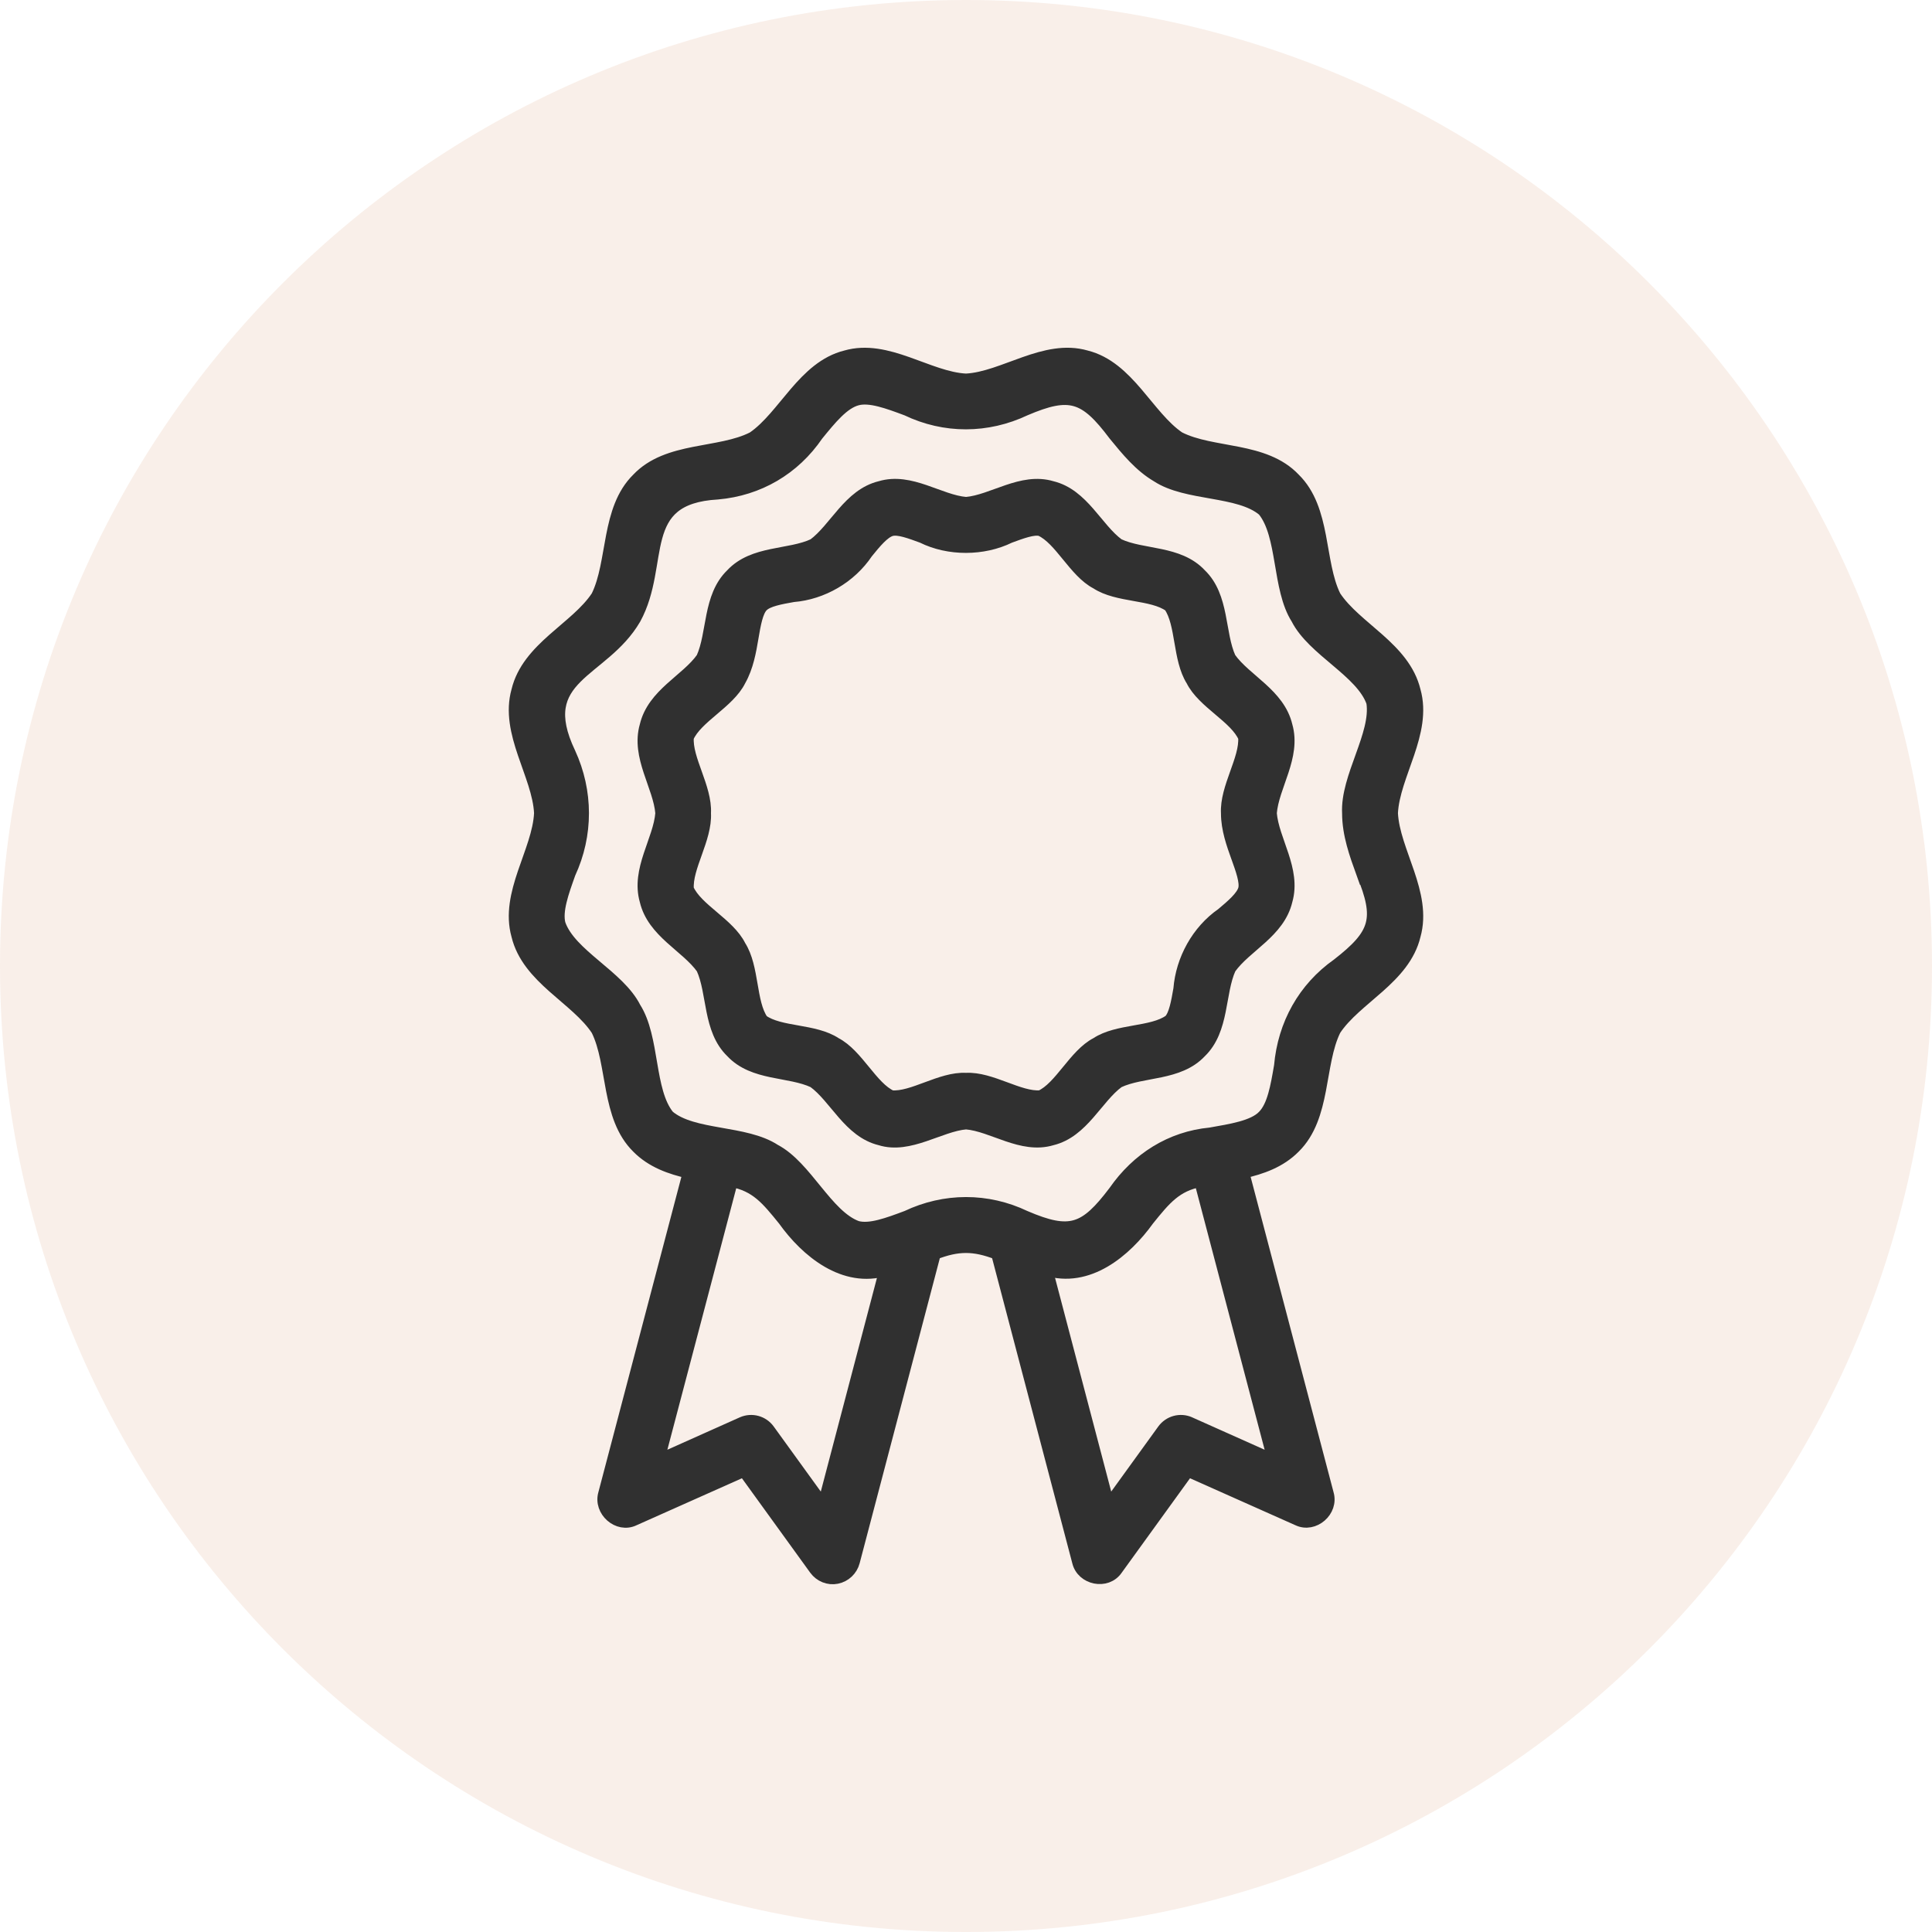
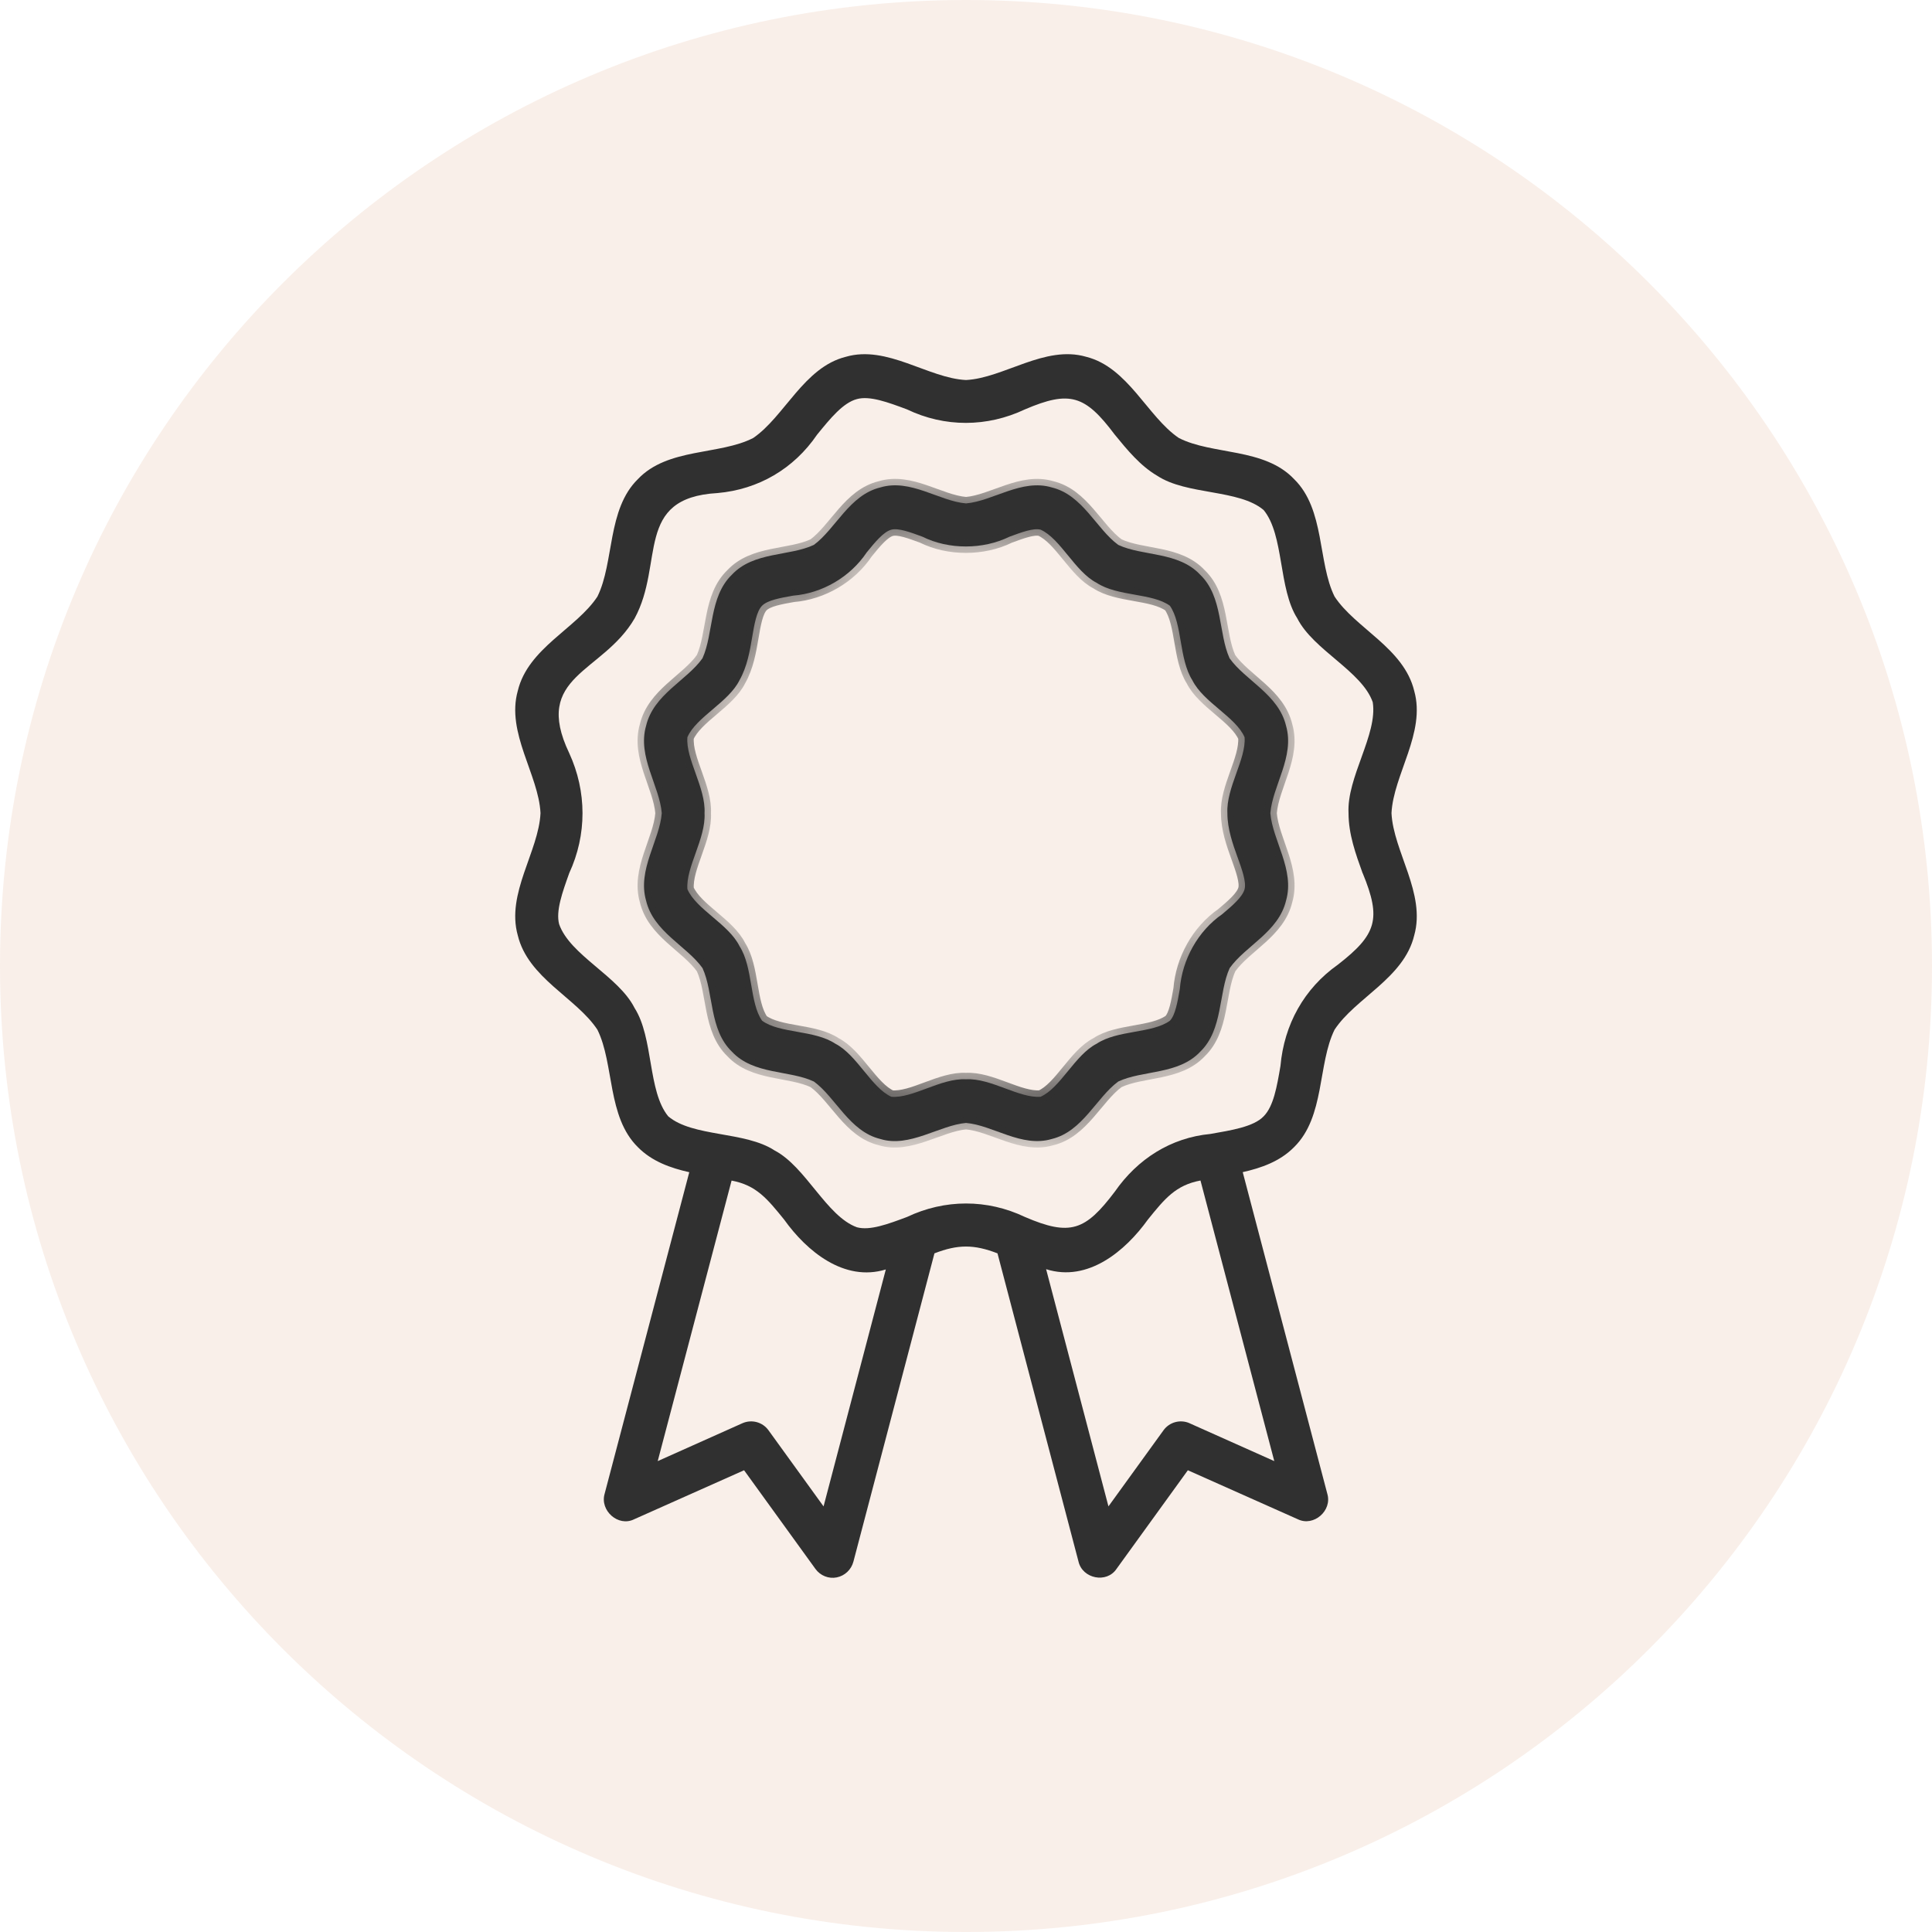
<svg xmlns="http://www.w3.org/2000/svg" fill="none" viewBox="0 0 30 30" height="30" width="30">
  <path fill-opacity="0.1" fill="#C15C27" d="M0 15C0 6.716 6.716 0 15 0C23.284 0 30 6.716 30 15C30 23.284 23.284 30 15 30C6.716 30 0 23.284 0 15Z" />
  <mask fill="black" height="21" width="16" y="4.5" x="7" maskUnits="userSpaceOnUse" id="path-2-outside-1_622_9759">
-     <rect height="21" width="16" y="4.5" x="7" fill="white" />
    <path d="M21.607 12.627C21.636 12.031 22.143 11.378 21.96 10.729C21.8 10.064 21.048 9.758 20.723 9.263C20.46 8.732 20.576 7.911 20.095 7.44C19.632 6.95 18.827 7.068 18.305 6.801C17.818 6.472 17.518 5.703 16.865 5.54C16.226 5.354 15.586 5.871 15 5.901C14.414 5.873 13.775 5.354 13.135 5.54C12.483 5.702 12.182 6.469 11.696 6.801C11.174 7.07 10.369 6.95 9.905 7.44C9.425 7.911 9.54 8.73 9.277 9.263C8.952 9.759 8.199 10.063 8.04 10.728C7.857 11.378 8.364 12.03 8.393 12.626C8.365 13.223 7.857 13.874 8.04 14.524C8.2 15.188 8.952 15.495 9.277 15.99C9.54 16.522 9.425 17.341 9.905 17.813C10.125 18.036 10.414 18.137 10.703 18.202L9.389 23.194C9.311 23.456 9.6 23.713 9.845 23.592L11.554 22.83L12.662 24.362C12.738 24.467 12.868 24.519 12.992 24.494C13.118 24.469 13.219 24.374 13.252 24.248L14.51 19.462C14.874 19.321 15.125 19.321 15.489 19.462L16.747 24.248C16.809 24.514 17.183 24.591 17.337 24.362L18.445 22.83L20.155 23.592C20.398 23.709 20.69 23.459 20.61 23.194L19.297 18.201C19.586 18.136 19.875 18.035 20.095 17.812C20.575 17.34 20.46 16.522 20.723 15.989C21.048 15.495 21.801 15.188 21.96 14.524C22.143 13.874 21.636 13.222 21.607 12.626L21.607 12.627ZM12.788 23.391L11.933 22.209C11.84 22.081 11.673 22.037 11.53 22.099L10.213 22.688L11.36 18.332C11.744 18.404 11.913 18.613 12.177 18.939C12.527 19.429 13.109 19.91 13.755 19.712L12.788 23.392L12.788 23.391ZM18.47 22.099C18.328 22.037 18.16 22.081 18.067 22.209L17.212 23.391L16.244 19.708C16.893 19.913 17.473 19.427 17.824 18.938C18.087 18.612 18.257 18.403 18.641 18.331L19.787 22.688L18.469 22.099L18.47 22.099ZM21.16 13.559C21.454 14.272 21.375 14.512 20.775 14.979C20.25 15.349 19.94 15.909 19.883 16.552C19.828 16.874 19.776 17.177 19.623 17.333C19.466 17.499 19.11 17.552 18.795 17.608C18.182 17.666 17.664 17.995 17.31 18.505C16.852 19.111 16.618 19.199 15.915 18.897C15.328 18.617 14.67 18.619 14.084 18.897C13.788 19.008 13.508 19.112 13.306 19.057C12.833 18.885 12.514 18.119 12.029 17.865C11.57 17.563 10.759 17.659 10.376 17.334C10.055 16.942 10.151 16.117 9.853 15.651C9.604 15.157 8.85 14.832 8.682 14.35C8.629 14.145 8.731 13.86 8.839 13.558C9.115 12.962 9.113 12.291 8.839 11.695C8.262 10.487 9.358 10.456 9.854 9.603C10.321 8.747 9.843 7.729 11.143 7.656C11.776 7.6 12.325 7.281 12.688 6.749C12.895 6.495 13.09 6.255 13.306 6.197C13.505 6.142 13.787 6.246 14.084 6.357C14.67 6.638 15.328 6.635 15.915 6.357C16.614 6.058 16.851 6.138 17.309 6.748C17.504 6.986 17.704 7.232 17.97 7.388C18.428 7.69 19.239 7.595 19.622 7.92C19.943 8.312 19.847 9.137 20.145 9.603C20.395 10.096 21.148 10.422 21.316 10.904C21.395 11.405 20.91 12.07 20.94 12.628C20.94 12.953 21.051 13.261 21.159 13.56L21.16 13.559Z" />
    <path d="M19.97 11.272C19.855 10.784 19.336 10.565 19.093 10.222C18.917 9.837 18.993 9.267 18.637 8.925C18.3 8.563 17.741 8.639 17.364 8.461C17.025 8.214 16.812 7.685 16.332 7.569C15.866 7.429 15.416 7.782 15.001 7.817C14.585 7.783 14.138 7.428 13.67 7.569C13.19 7.685 12.975 8.213 12.638 8.461C12.26 8.64 11.701 8.563 11.364 8.925C11.009 9.268 11.083 9.837 10.908 10.222C10.662 10.569 10.148 10.782 10.032 11.272C9.895 11.748 10.242 12.204 10.276 12.627C10.243 13.05 9.895 13.506 10.032 13.983C10.146 14.47 10.665 14.689 10.909 15.033C11.085 15.417 11.009 15.987 11.365 16.33C11.702 16.691 12.26 16.615 12.638 16.794C12.977 17.04 13.19 17.57 13.67 17.686C14.12 17.827 14.59 17.472 15 17.437C15.417 17.471 15.864 17.826 16.332 17.686C16.811 17.57 17.026 17.041 17.364 16.794C17.741 16.615 18.3 16.691 18.638 16.33C18.993 15.986 18.919 15.418 19.094 15.033C19.34 14.685 19.854 14.472 19.97 13.983C20.107 13.506 19.76 13.05 19.726 12.627C19.759 12.204 20.107 11.748 19.97 11.272ZM19.218 13.314C19.285 13.501 19.355 13.694 19.326 13.807C19.293 13.929 19.134 14.065 18.979 14.195C18.601 14.457 18.356 14.902 18.32 15.358C18.285 15.558 18.25 15.764 18.166 15.85C17.89 16.05 17.353 15.991 17.029 16.207C16.691 16.38 16.468 16.893 16.159 17.03C15.825 17.058 15.388 16.738 15 16.759C14.611 16.738 14.173 17.06 13.84 17.03C13.531 16.891 13.309 16.38 12.97 16.206C12.646 15.991 12.108 16.05 11.834 15.85C11.637 15.57 11.695 15.023 11.484 14.693C11.314 14.348 10.81 14.122 10.674 13.807C10.647 13.467 10.961 13.023 10.94 12.627C10.961 12.232 10.645 11.787 10.674 11.447C10.81 11.133 11.313 10.906 11.483 10.562C11.601 10.354 11.643 10.111 11.679 9.897C11.713 9.698 11.748 9.491 11.833 9.406C11.918 9.319 12.12 9.284 12.316 9.249C12.765 9.213 13.201 8.962 13.458 8.578C13.586 8.42 13.72 8.257 13.84 8.225C13.95 8.195 14.14 8.266 14.324 8.334C14.732 8.537 15.266 8.535 15.675 8.334C15.859 8.266 16.049 8.195 16.159 8.225C16.468 8.363 16.691 8.876 17.029 9.05C17.353 9.264 17.891 9.206 18.166 9.406C18.362 9.686 18.305 10.232 18.515 10.563C18.686 10.907 19.19 11.133 19.326 11.448C19.352 11.788 19.038 12.232 19.059 12.628C19.059 12.874 19.144 13.108 19.218 13.315L19.218 13.314Z" />
  </mask>
  <path fill="#303030" d="M21.607 12.627C21.636 12.031 22.143 11.378 21.96 10.729C21.8 10.064 21.048 9.758 20.723 9.263C20.46 8.732 20.576 7.911 20.095 7.44C19.632 6.95 18.827 7.068 18.305 6.801C17.818 6.472 17.518 5.703 16.865 5.54C16.226 5.354 15.586 5.871 15 5.901C14.414 5.873 13.775 5.354 13.135 5.54C12.483 5.702 12.182 6.469 11.696 6.801C11.174 7.07 10.369 6.95 9.905 7.44C9.425 7.911 9.54 8.73 9.277 9.263C8.952 9.759 8.199 10.063 8.04 10.728C7.857 11.378 8.364 12.03 8.393 12.626C8.365 13.223 7.857 13.874 8.04 14.524C8.2 15.188 8.952 15.495 9.277 15.99C9.54 16.522 9.425 17.341 9.905 17.813C10.125 18.036 10.414 18.137 10.703 18.202L9.389 23.194C9.311 23.456 9.6 23.713 9.845 23.592L11.554 22.83L12.662 24.362C12.738 24.467 12.868 24.519 12.992 24.494C13.118 24.469 13.219 24.374 13.252 24.248L14.51 19.462C14.874 19.321 15.125 19.321 15.489 19.462L16.747 24.248C16.809 24.514 17.183 24.591 17.337 24.362L18.445 22.83L20.155 23.592C20.398 23.709 20.69 23.459 20.61 23.194L19.297 18.201C19.586 18.136 19.875 18.035 20.095 17.812C20.575 17.34 20.46 16.522 20.723 15.989C21.048 15.495 21.801 15.188 21.96 14.524C22.143 13.874 21.636 13.222 21.607 12.626L21.607 12.627ZM12.788 23.391L11.933 22.209C11.84 22.081 11.673 22.037 11.53 22.099L10.213 22.688L11.36 18.332C11.744 18.404 11.913 18.613 12.177 18.939C12.527 19.429 13.109 19.91 13.755 19.712L12.788 23.392L12.788 23.391ZM18.47 22.099C18.328 22.037 18.16 22.081 18.067 22.209L17.212 23.391L16.244 19.708C16.893 19.913 17.473 19.427 17.824 18.938C18.087 18.612 18.257 18.403 18.641 18.331L19.787 22.688L18.469 22.099L18.47 22.099ZM21.16 13.559C21.454 14.272 21.375 14.512 20.775 14.979C20.25 15.349 19.94 15.909 19.883 16.552C19.828 16.874 19.776 17.177 19.623 17.333C19.466 17.499 19.11 17.552 18.795 17.608C18.182 17.666 17.664 17.995 17.31 18.505C16.852 19.111 16.618 19.199 15.915 18.897C15.328 18.617 14.67 18.619 14.084 18.897C13.788 19.008 13.508 19.112 13.306 19.057C12.833 18.885 12.514 18.119 12.029 17.865C11.57 17.563 10.759 17.659 10.376 17.334C10.055 16.942 10.151 16.117 9.853 15.651C9.604 15.157 8.85 14.832 8.682 14.35C8.629 14.145 8.731 13.86 8.839 13.558C9.115 12.962 9.113 12.291 8.839 11.695C8.262 10.487 9.358 10.456 9.854 9.603C10.321 8.747 9.843 7.729 11.143 7.656C11.776 7.6 12.325 7.281 12.688 6.749C12.895 6.495 13.09 6.255 13.306 6.197C13.505 6.142 13.787 6.246 14.084 6.357C14.67 6.638 15.328 6.635 15.915 6.357C16.614 6.058 16.851 6.138 17.309 6.748C17.504 6.986 17.704 7.232 17.97 7.388C18.428 7.69 19.239 7.595 19.622 7.92C19.943 8.312 19.847 9.137 20.145 9.603C20.395 10.096 21.148 10.422 21.316 10.904C21.395 11.405 20.91 12.07 20.94 12.628C20.94 12.953 21.051 13.261 21.159 13.56L21.16 13.559Z" />
  <path fill="#303030" d="M19.97 11.272C19.855 10.784 19.336 10.565 19.093 10.222C18.917 9.837 18.993 9.267 18.637 8.925C18.3 8.563 17.741 8.639 17.364 8.461C17.025 8.214 16.812 7.685 16.332 7.569C15.866 7.429 15.416 7.782 15.001 7.817C14.585 7.783 14.138 7.428 13.67 7.569C13.19 7.685 12.975 8.213 12.638 8.461C12.26 8.64 11.701 8.563 11.364 8.925C11.009 9.268 11.083 9.837 10.908 10.222C10.662 10.569 10.148 10.782 10.032 11.272C9.895 11.748 10.242 12.204 10.276 12.627C10.243 13.05 9.895 13.506 10.032 13.983C10.146 14.47 10.665 14.689 10.909 15.033C11.085 15.417 11.009 15.987 11.365 16.33C11.702 16.691 12.26 16.615 12.638 16.794C12.977 17.04 13.19 17.57 13.67 17.686C14.12 17.827 14.59 17.472 15 17.437C15.417 17.471 15.864 17.826 16.332 17.686C16.811 17.57 17.026 17.041 17.364 16.794C17.741 16.615 18.3 16.691 18.638 16.33C18.993 15.986 18.919 15.418 19.094 15.033C19.34 14.685 19.854 14.472 19.97 13.983C20.107 13.506 19.76 13.05 19.726 12.627C19.759 12.204 20.107 11.748 19.97 11.272ZM19.218 13.314C19.285 13.501 19.355 13.694 19.326 13.807C19.293 13.929 19.134 14.065 18.979 14.195C18.601 14.457 18.356 14.902 18.32 15.358C18.285 15.558 18.25 15.764 18.166 15.85C17.89 16.05 17.353 15.991 17.029 16.207C16.691 16.38 16.468 16.893 16.159 17.03C15.825 17.058 15.388 16.738 15 16.759C14.611 16.738 14.173 17.06 13.84 17.03C13.531 16.891 13.309 16.38 12.97 16.206C12.646 15.991 12.108 16.05 11.834 15.85C11.637 15.57 11.695 15.023 11.484 14.693C11.314 14.348 10.81 14.122 10.674 13.807C10.647 13.467 10.961 13.023 10.94 12.627C10.961 12.232 10.645 11.787 10.674 11.447C10.81 11.133 11.313 10.906 11.483 10.562C11.601 10.354 11.643 10.111 11.679 9.897C11.713 9.698 11.748 9.491 11.833 9.406C11.918 9.319 12.12 9.284 12.316 9.249C12.765 9.213 13.201 8.962 13.458 8.578C13.586 8.42 13.72 8.257 13.84 8.225C13.95 8.195 14.14 8.266 14.324 8.334C14.732 8.537 15.266 8.535 15.675 8.334C15.859 8.266 16.049 8.195 16.159 8.225C16.468 8.363 16.691 8.876 17.029 9.05C17.353 9.264 17.891 9.206 18.166 9.406C18.362 9.686 18.305 10.232 18.515 10.563C18.686 10.907 19.19 11.133 19.326 11.448C19.352 11.788 19.038 12.232 19.059 12.628C19.059 12.874 19.144 13.108 19.218 13.315L19.218 13.314Z" />
-   <path mask="url(#path-2-outside-1_622_9759)" stroke-width="0.2" stroke="#303030" d="M21.607 12.627C21.636 12.031 22.143 11.378 21.96 10.729C21.8 10.064 21.048 9.758 20.723 9.263C20.46 8.732 20.576 7.911 20.095 7.44C19.632 6.95 18.827 7.068 18.305 6.801C17.818 6.472 17.518 5.703 16.865 5.54C16.226 5.354 15.586 5.871 15 5.901C14.414 5.873 13.775 5.354 13.135 5.54C12.483 5.702 12.182 6.469 11.696 6.801C11.174 7.07 10.369 6.95 9.905 7.44C9.425 7.911 9.54 8.73 9.277 9.263C8.952 9.759 8.199 10.063 8.04 10.728C7.857 11.378 8.364 12.03 8.393 12.626C8.365 13.223 7.857 13.874 8.04 14.524C8.2 15.188 8.952 15.495 9.277 15.99C9.54 16.522 9.425 17.341 9.905 17.813C10.125 18.036 10.414 18.137 10.703 18.202L9.389 23.194C9.311 23.456 9.6 23.713 9.845 23.592L11.554 22.83L12.662 24.362C12.738 24.467 12.868 24.519 12.992 24.494C13.118 24.469 13.219 24.374 13.252 24.248L14.51 19.462C14.874 19.321 15.125 19.321 15.489 19.462L16.747 24.248C16.809 24.514 17.183 24.591 17.337 24.362L18.445 22.83L20.155 23.592C20.398 23.709 20.69 23.459 20.61 23.194L19.297 18.201C19.586 18.136 19.875 18.035 20.095 17.812C20.575 17.34 20.46 16.522 20.723 15.989C21.048 15.495 21.801 15.188 21.96 14.524C22.143 13.874 21.636 13.222 21.607 12.626L21.607 12.627ZM12.788 23.391L11.933 22.209C11.84 22.081 11.673 22.037 11.53 22.099L10.213 22.688L11.36 18.332C11.744 18.404 11.913 18.613 12.177 18.939C12.527 19.429 13.109 19.91 13.755 19.712L12.788 23.392L12.788 23.391ZM18.47 22.099C18.328 22.037 18.16 22.081 18.067 22.209L17.212 23.391L16.244 19.708C16.893 19.913 17.473 19.427 17.824 18.938C18.087 18.612 18.257 18.403 18.641 18.331L19.787 22.688L18.469 22.099L18.47 22.099ZM21.16 13.559C21.454 14.272 21.375 14.512 20.775 14.979C20.25 15.349 19.94 15.909 19.883 16.552C19.828 16.874 19.776 17.177 19.623 17.333C19.466 17.499 19.11 17.552 18.795 17.608C18.182 17.666 17.664 17.995 17.31 18.505C16.852 19.111 16.618 19.199 15.915 18.897C15.328 18.617 14.67 18.619 14.084 18.897C13.788 19.008 13.508 19.112 13.306 19.057C12.833 18.885 12.514 18.119 12.029 17.865C11.57 17.563 10.759 17.659 10.376 17.334C10.055 16.942 10.151 16.117 9.853 15.651C9.604 15.157 8.85 14.832 8.682 14.35C8.629 14.145 8.731 13.86 8.839 13.558C9.115 12.962 9.113 12.291 8.839 11.695C8.262 10.487 9.358 10.456 9.854 9.603C10.321 8.747 9.843 7.729 11.143 7.656C11.776 7.6 12.325 7.281 12.688 6.749C12.895 6.495 13.09 6.255 13.306 6.197C13.505 6.142 13.787 6.246 14.084 6.357C14.67 6.638 15.328 6.635 15.915 6.357C16.614 6.058 16.851 6.138 17.309 6.748C17.504 6.986 17.704 7.232 17.97 7.388C18.428 7.69 19.239 7.595 19.622 7.92C19.943 8.312 19.847 9.137 20.145 9.603C20.395 10.096 21.148 10.422 21.316 10.904C21.395 11.405 20.91 12.07 20.94 12.628C20.94 12.953 21.051 13.261 21.159 13.56L21.16 13.559Z" />
  <path mask="url(#path-2-outside-1_622_9759)" stroke-width="0.2" stroke="#303030" d="M19.97 11.272C19.855 10.784 19.336 10.565 19.093 10.222C18.917 9.837 18.993 9.267 18.637 8.925C18.3 8.563 17.741 8.639 17.364 8.461C17.025 8.214 16.812 7.685 16.332 7.569C15.866 7.429 15.416 7.782 15.001 7.817C14.585 7.783 14.138 7.428 13.67 7.569C13.19 7.685 12.975 8.213 12.638 8.461C12.26 8.64 11.701 8.563 11.364 8.925C11.009 9.268 11.083 9.837 10.908 10.222C10.662 10.569 10.148 10.782 10.032 11.272C9.895 11.748 10.242 12.204 10.276 12.627C10.243 13.05 9.895 13.506 10.032 13.983C10.146 14.47 10.665 14.689 10.909 15.033C11.085 15.417 11.009 15.987 11.365 16.33C11.702 16.691 12.26 16.615 12.638 16.794C12.977 17.04 13.19 17.57 13.67 17.686C14.12 17.827 14.59 17.472 15 17.437C15.417 17.471 15.864 17.826 16.332 17.686C16.811 17.57 17.026 17.041 17.364 16.794C17.741 16.615 18.3 16.691 18.638 16.33C18.993 15.986 18.919 15.418 19.094 15.033C19.34 14.685 19.854 14.472 19.97 13.983C20.107 13.506 19.76 13.05 19.726 12.627C19.759 12.204 20.107 11.748 19.97 11.272ZM19.218 13.314C19.285 13.501 19.355 13.694 19.326 13.807C19.293 13.929 19.134 14.065 18.979 14.195C18.601 14.457 18.356 14.902 18.32 15.358C18.285 15.558 18.25 15.764 18.166 15.85C17.89 16.05 17.353 15.991 17.029 16.207C16.691 16.38 16.468 16.893 16.159 17.03C15.825 17.058 15.388 16.738 15 16.759C14.611 16.738 14.173 17.06 13.84 17.03C13.531 16.891 13.309 16.38 12.97 16.206C12.646 15.991 12.108 16.05 11.834 15.85C11.637 15.57 11.695 15.023 11.484 14.693C11.314 14.348 10.81 14.122 10.674 13.807C10.647 13.467 10.961 13.023 10.94 12.627C10.961 12.232 10.645 11.787 10.674 11.447C10.81 11.133 11.313 10.906 11.483 10.562C11.601 10.354 11.643 10.111 11.679 9.897C11.713 9.698 11.748 9.491 11.833 9.406C11.918 9.319 12.12 9.284 12.316 9.249C12.765 9.213 13.201 8.962 13.458 8.578C13.586 8.42 13.72 8.257 13.84 8.225C13.95 8.195 14.14 8.266 14.324 8.334C14.732 8.537 15.266 8.535 15.675 8.334C15.859 8.266 16.049 8.195 16.159 8.225C16.468 8.363 16.691 8.876 17.029 9.05C17.353 9.264 17.891 9.206 18.166 9.406C18.362 9.686 18.305 10.232 18.515 10.563C18.686 10.907 19.19 11.133 19.326 11.448C19.352 11.788 19.038 12.232 19.059 12.628C19.059 12.874 19.144 13.108 19.218 13.315L19.218 13.314Z" />
</svg>